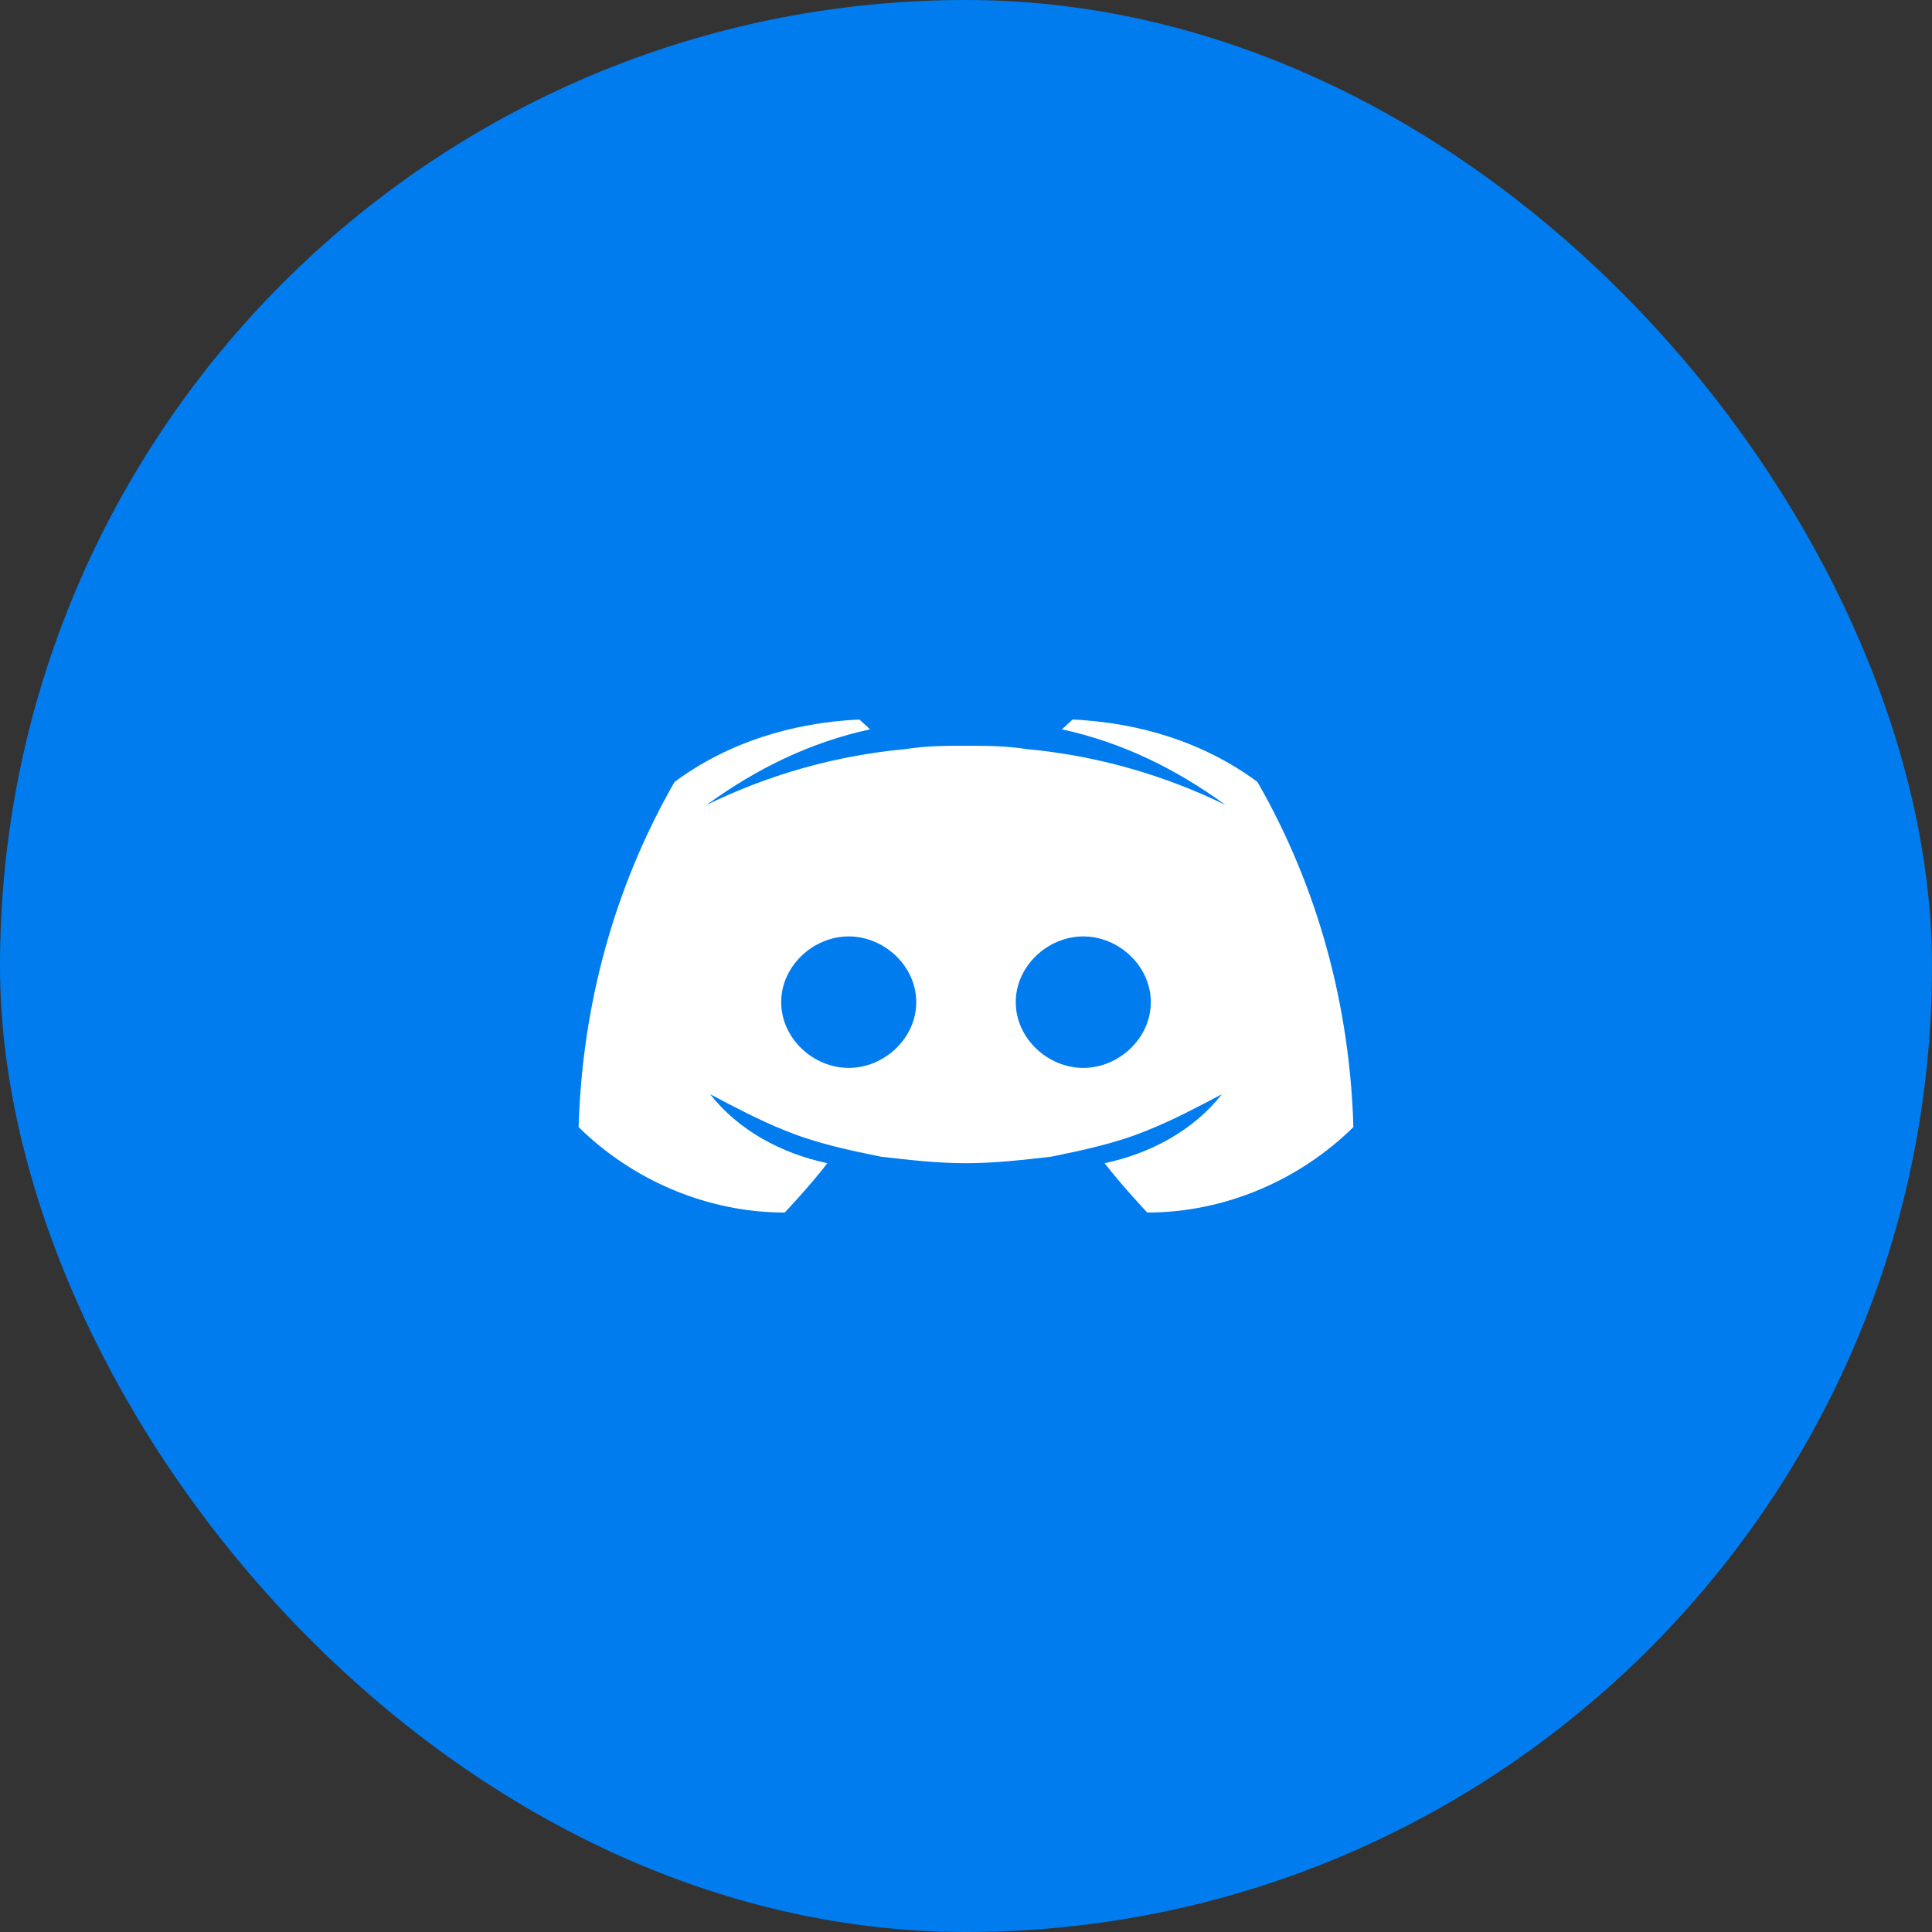
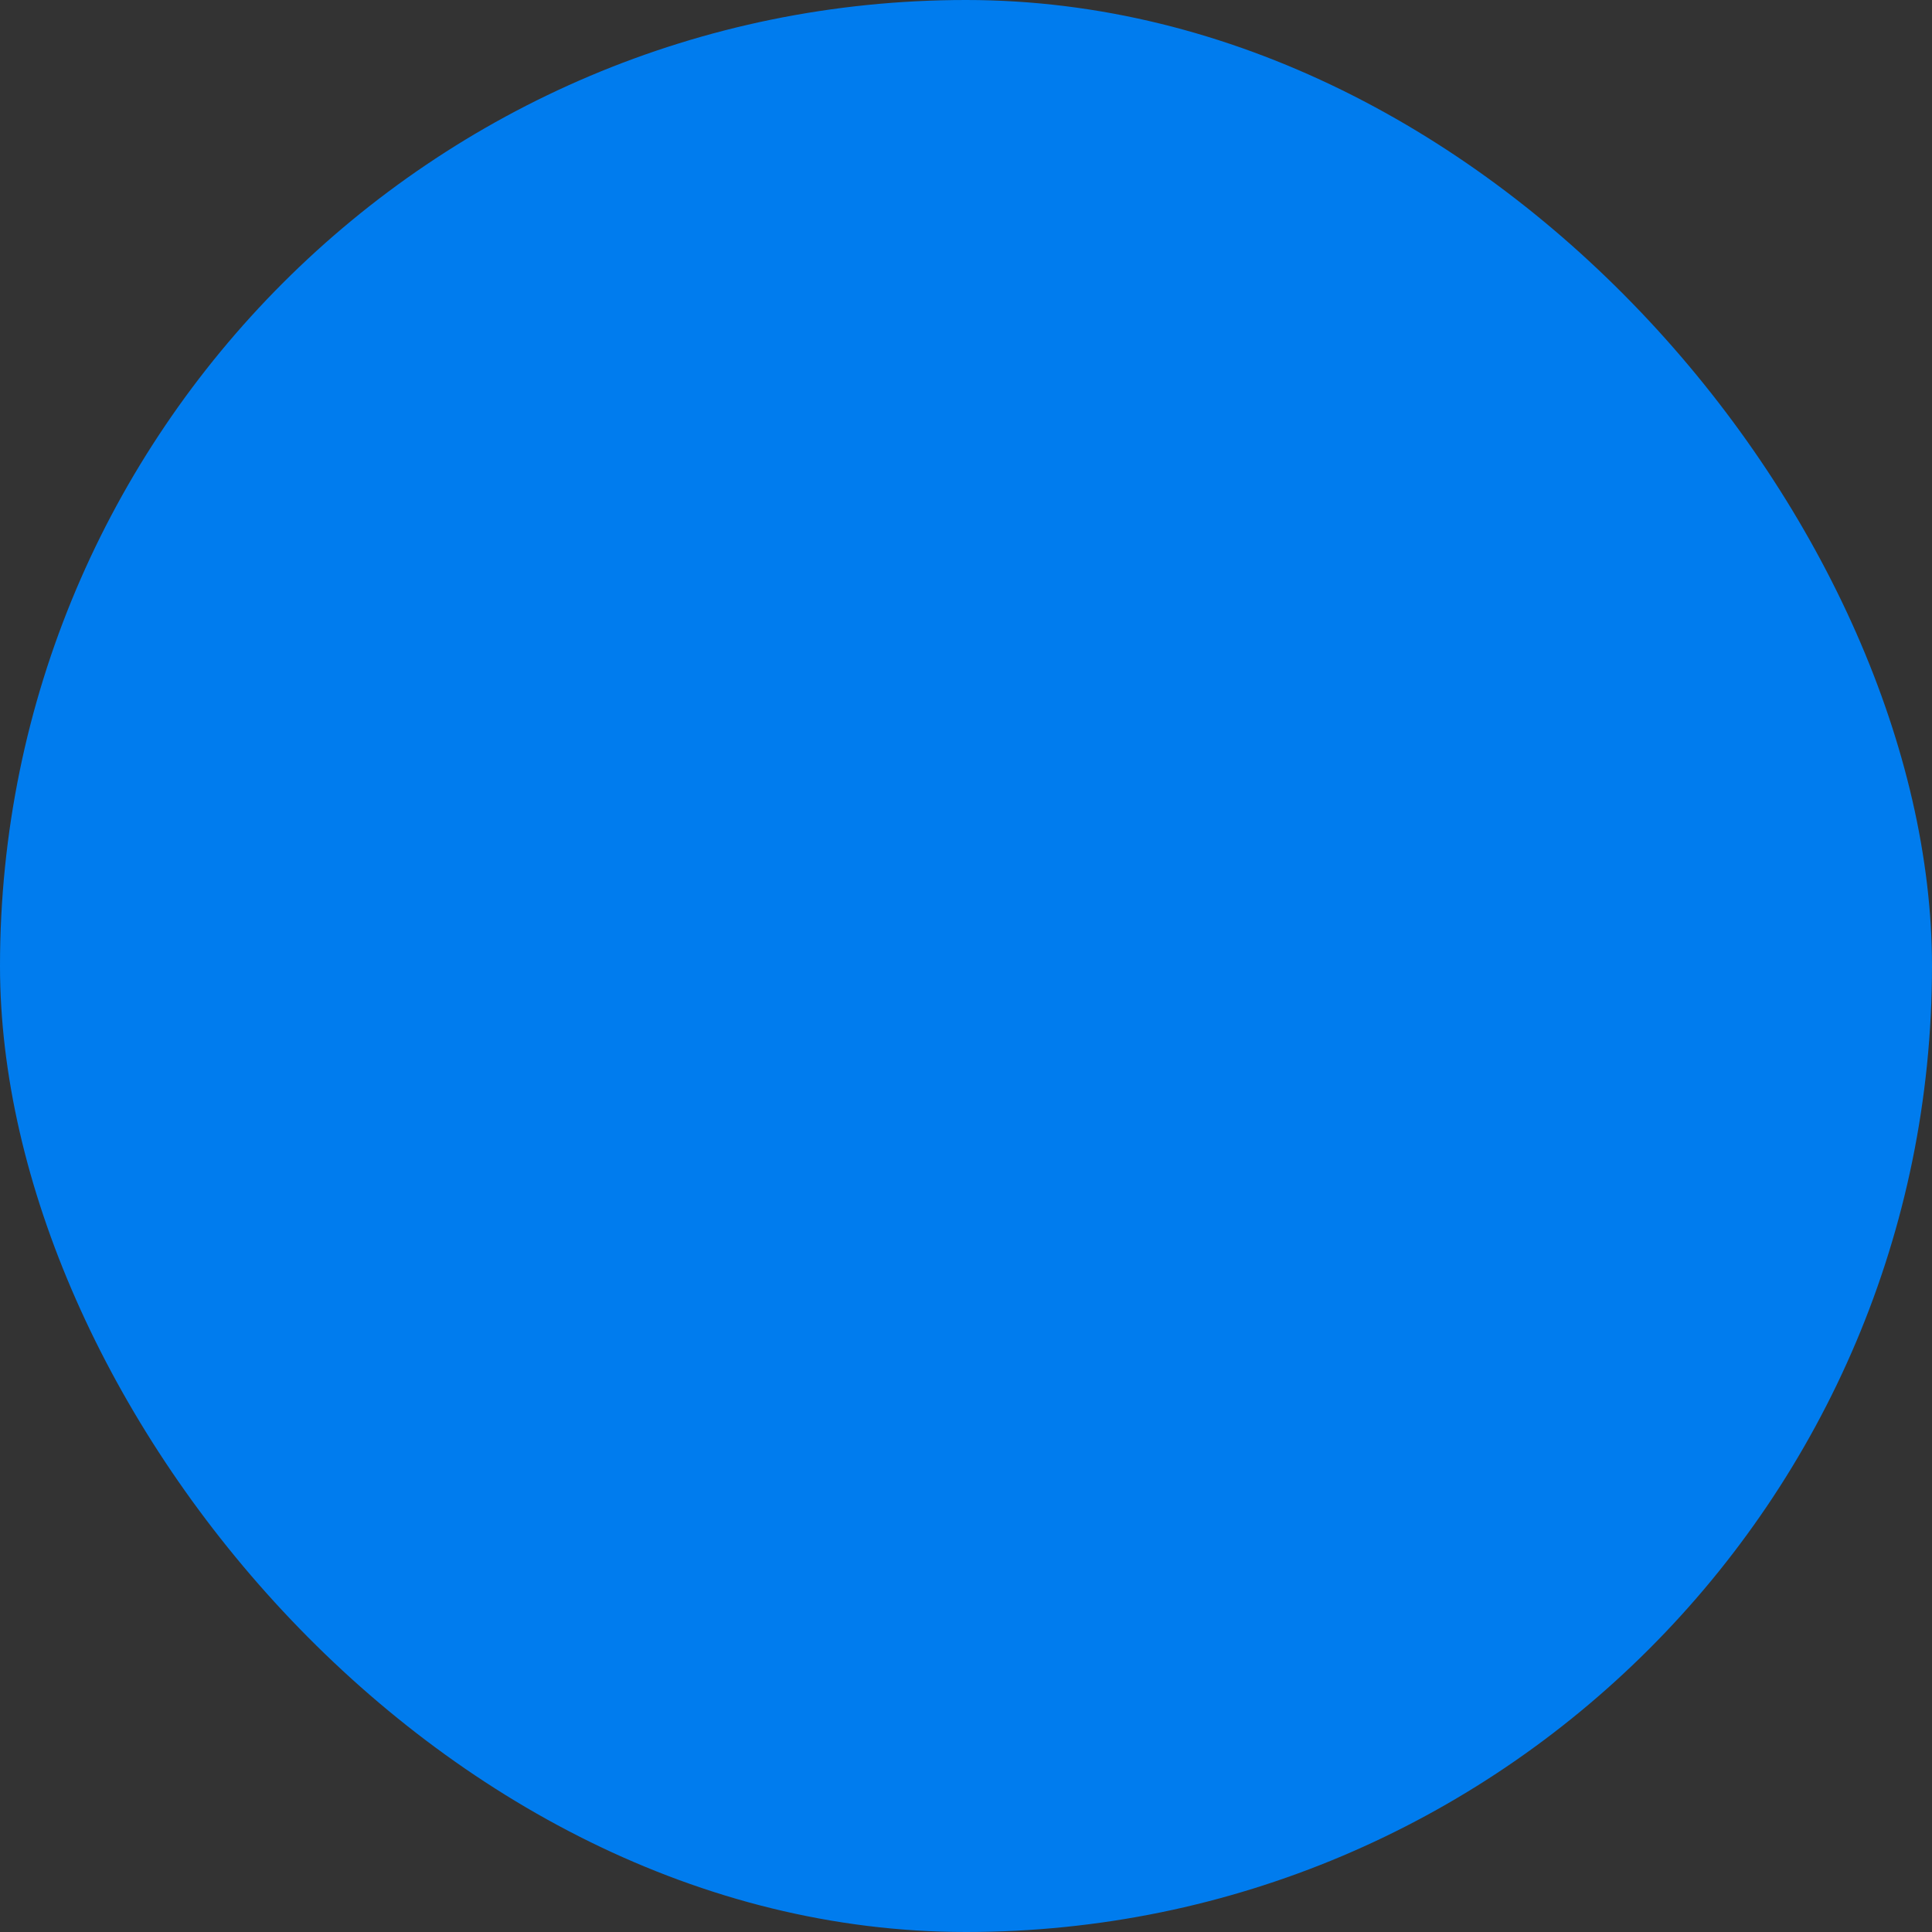
<svg xmlns="http://www.w3.org/2000/svg" width="64" height="64" viewBox="0 0 64 64" fill="none">
  <rect x="0" y="0" width="64" height="64" fill="#333333" stroke="none" />
  <rect width="64" height="64" rx="32" fill="#007CEE" />
-   <path d="M41.654 25.902C39.889 24.596 37.769 23.942 35.532 23.834L35.179 24.16C37.181 24.596 38.947 25.467 40.595 26.665C38.593 25.685 36.356 25.031 34.002 24.814C33.295 24.705 32.706 24.705 32 24.705C31.294 24.705 30.705 24.705 29.999 24.814C27.644 25.031 25.407 25.685 23.405 26.665C25.054 25.467 26.82 24.596 28.821 24.16L28.468 23.834C26.231 23.942 24.112 24.596 22.346 25.902C20.344 29.387 19.285 33.307 19.167 37.336C20.933 39.078 23.405 40.167 25.995 40.167C25.995 40.167 26.82 39.296 27.408 38.533C25.878 38.207 24.465 37.445 23.523 36.247C24.347 36.682 25.171 37.118 25.995 37.445C27.055 37.88 28.115 38.098 29.174 38.316C30.116 38.425 31.058 38.533 32 38.533C32.942 38.533 33.884 38.425 34.826 38.316C35.885 38.098 36.945 37.88 38.005 37.445C38.829 37.118 39.653 36.682 40.477 36.247C39.535 37.445 38.122 38.207 36.592 38.533C37.181 39.296 38.005 40.167 38.005 40.167C40.595 40.167 43.067 39.078 44.833 37.336C44.716 33.307 43.656 29.387 41.654 25.902ZM28.115 35.376C26.937 35.376 25.878 34.396 25.878 33.198C25.878 32 26.937 31.02 28.115 31.02C29.292 31.02 30.352 32 30.352 33.198C30.352 34.396 29.292 35.376 28.115 35.376ZM35.885 35.376C34.708 35.376 33.648 34.396 33.648 33.198C33.648 32 34.708 31.02 35.885 31.02C37.063 31.02 38.122 32 38.122 33.198C38.122 34.396 37.063 35.376 35.885 35.376Z" fill="white" />
</svg>